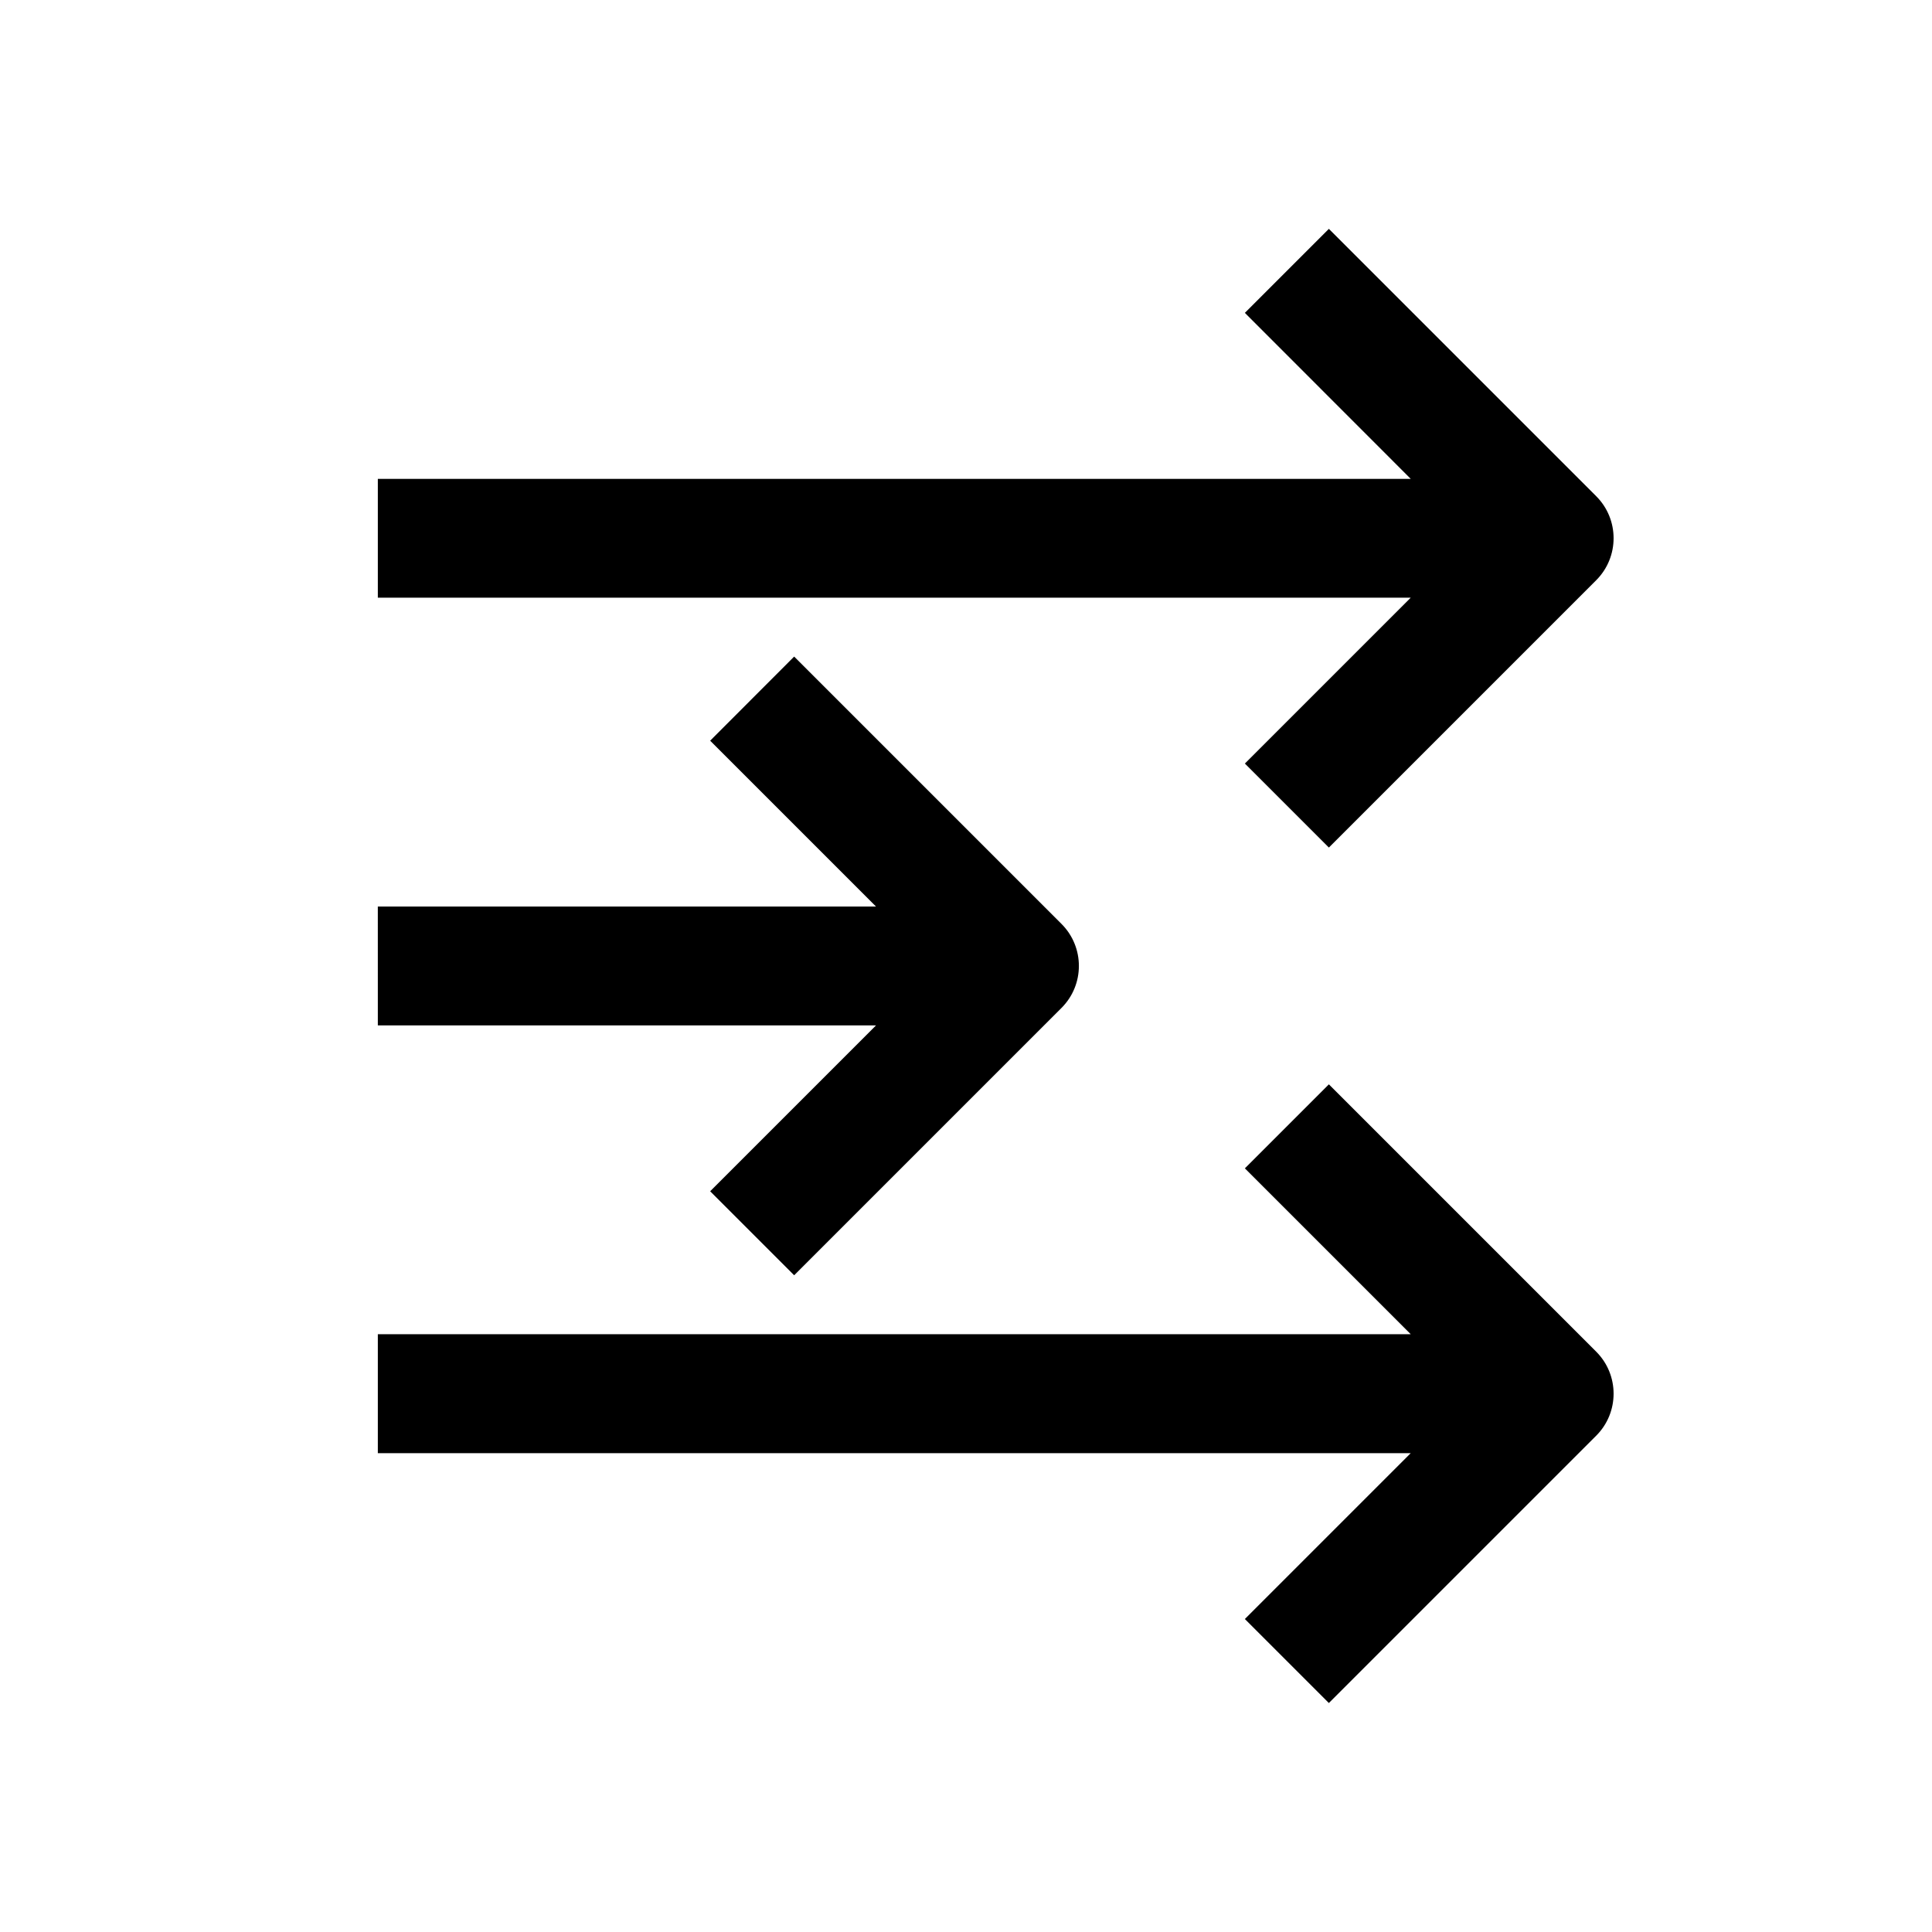
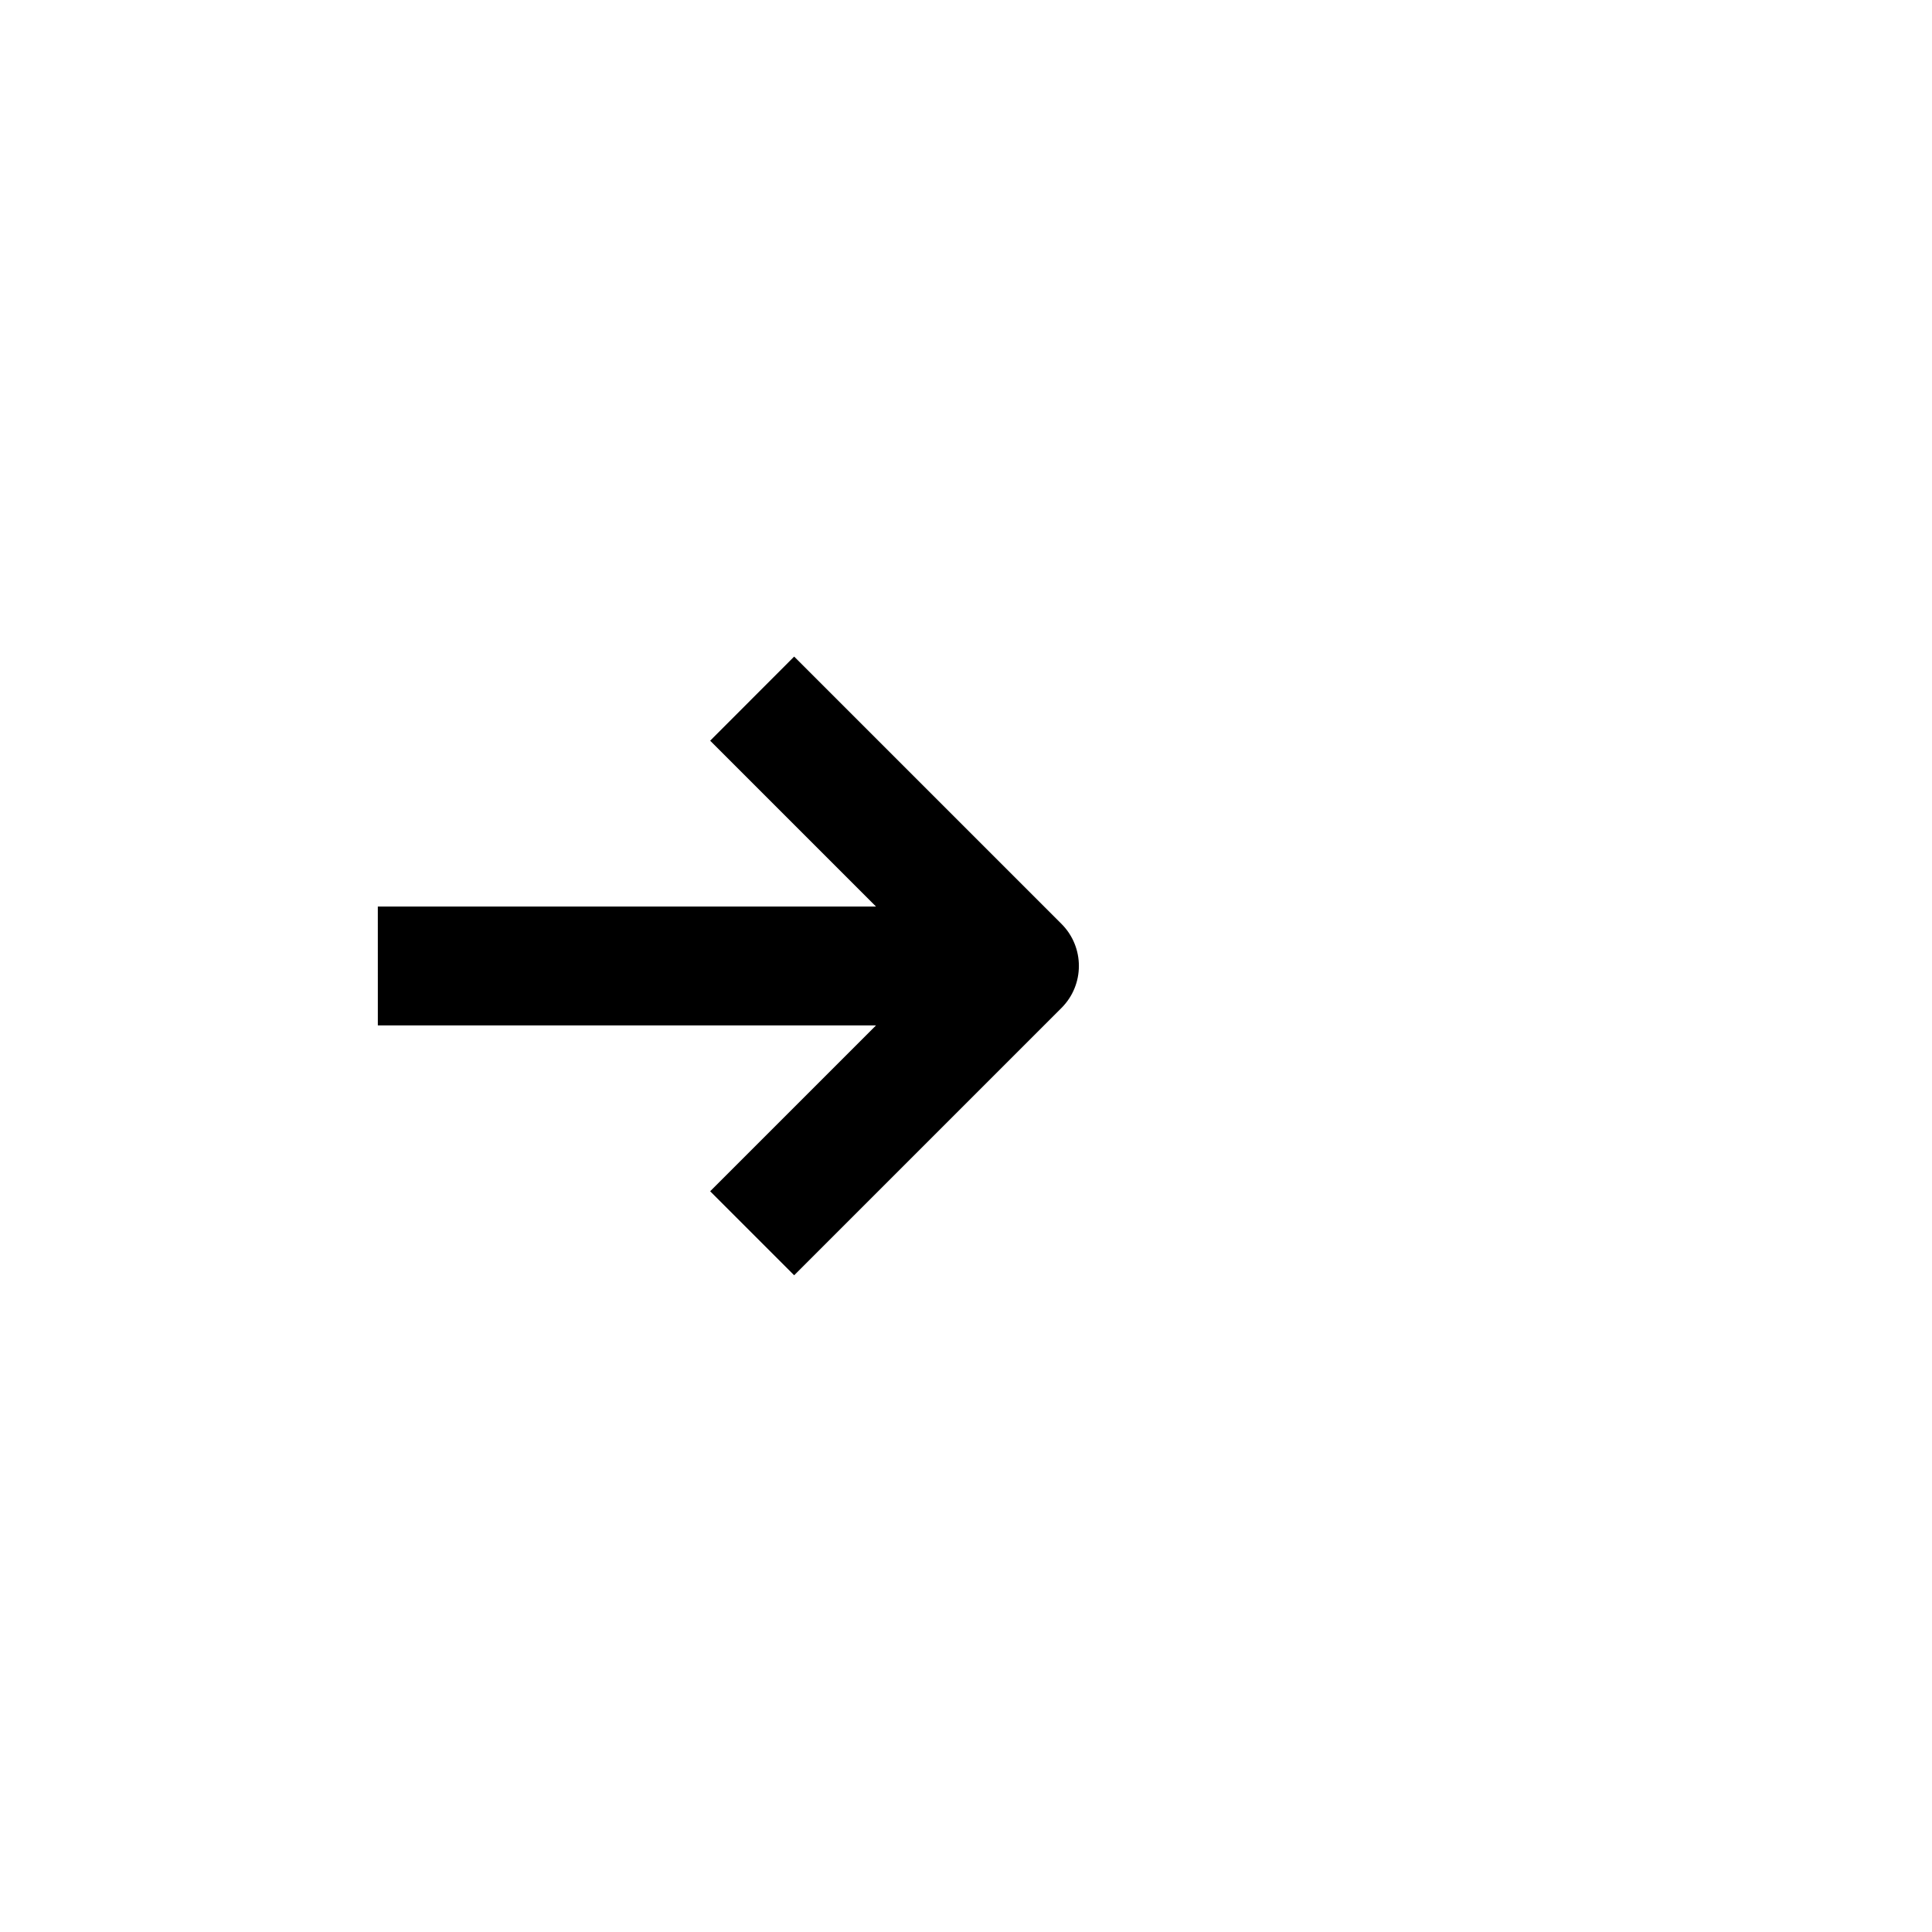
<svg xmlns="http://www.w3.org/2000/svg" fill="#000000" width="800px" height="800px" version="1.1" viewBox="144 144 512 512">
  <g>
-     <path d="m244.13 302.39h273.73l-43.957 43.957 22.262 22.262 70.848-70.848c6.141-6.141 6.141-16.121 0-22.262l-70.848-70.848-22.262 22.262 43.957 43.988h-273.73z" />
-     <path d="m244.13 529.1h273.73l-43.957 43.957 22.262 22.262 70.848-70.848c6.141-6.141 6.141-16.121 0-22.262l-70.848-70.848-22.262 22.262 43.957 43.957h-273.73z" />
    <path d="m244.13 415.74h132.03l-43.961 43.957 22.262 22.262 70.848-70.848c6.141-6.141 6.141-16.121 0-22.262l-70.848-70.848-22.262 22.293 43.957 43.957h-132.03z" />
  </g>
</svg>